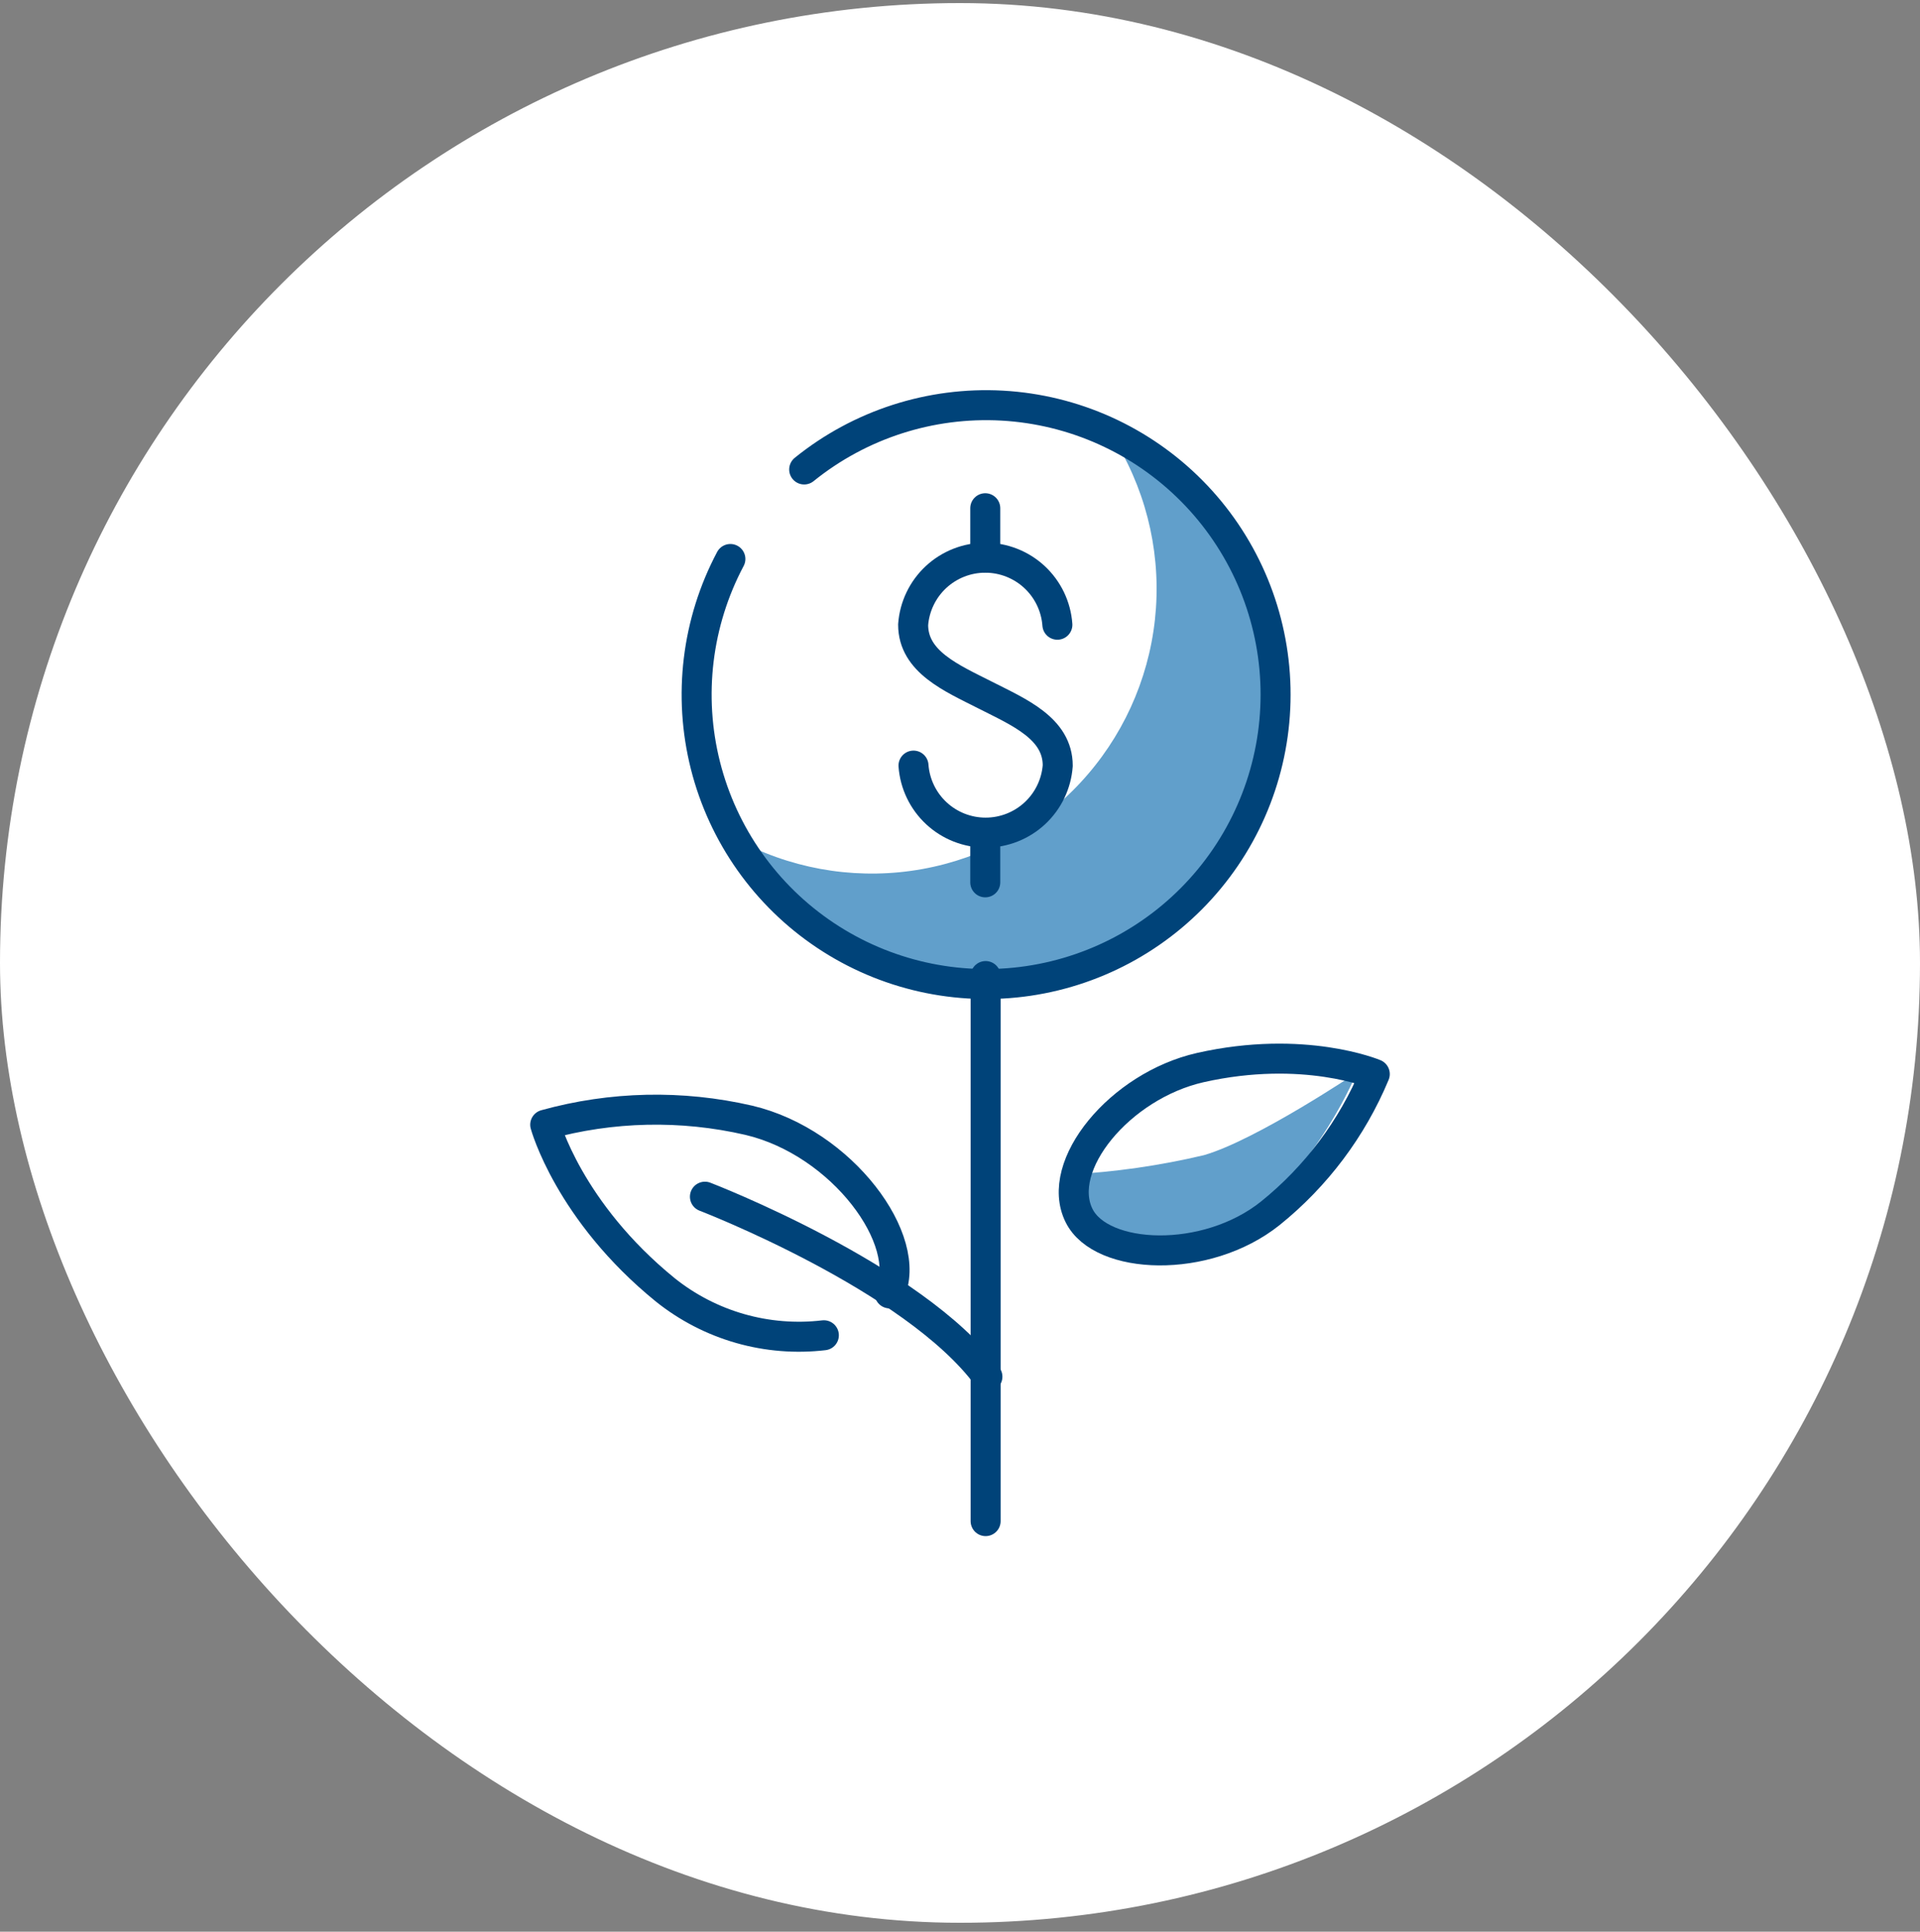
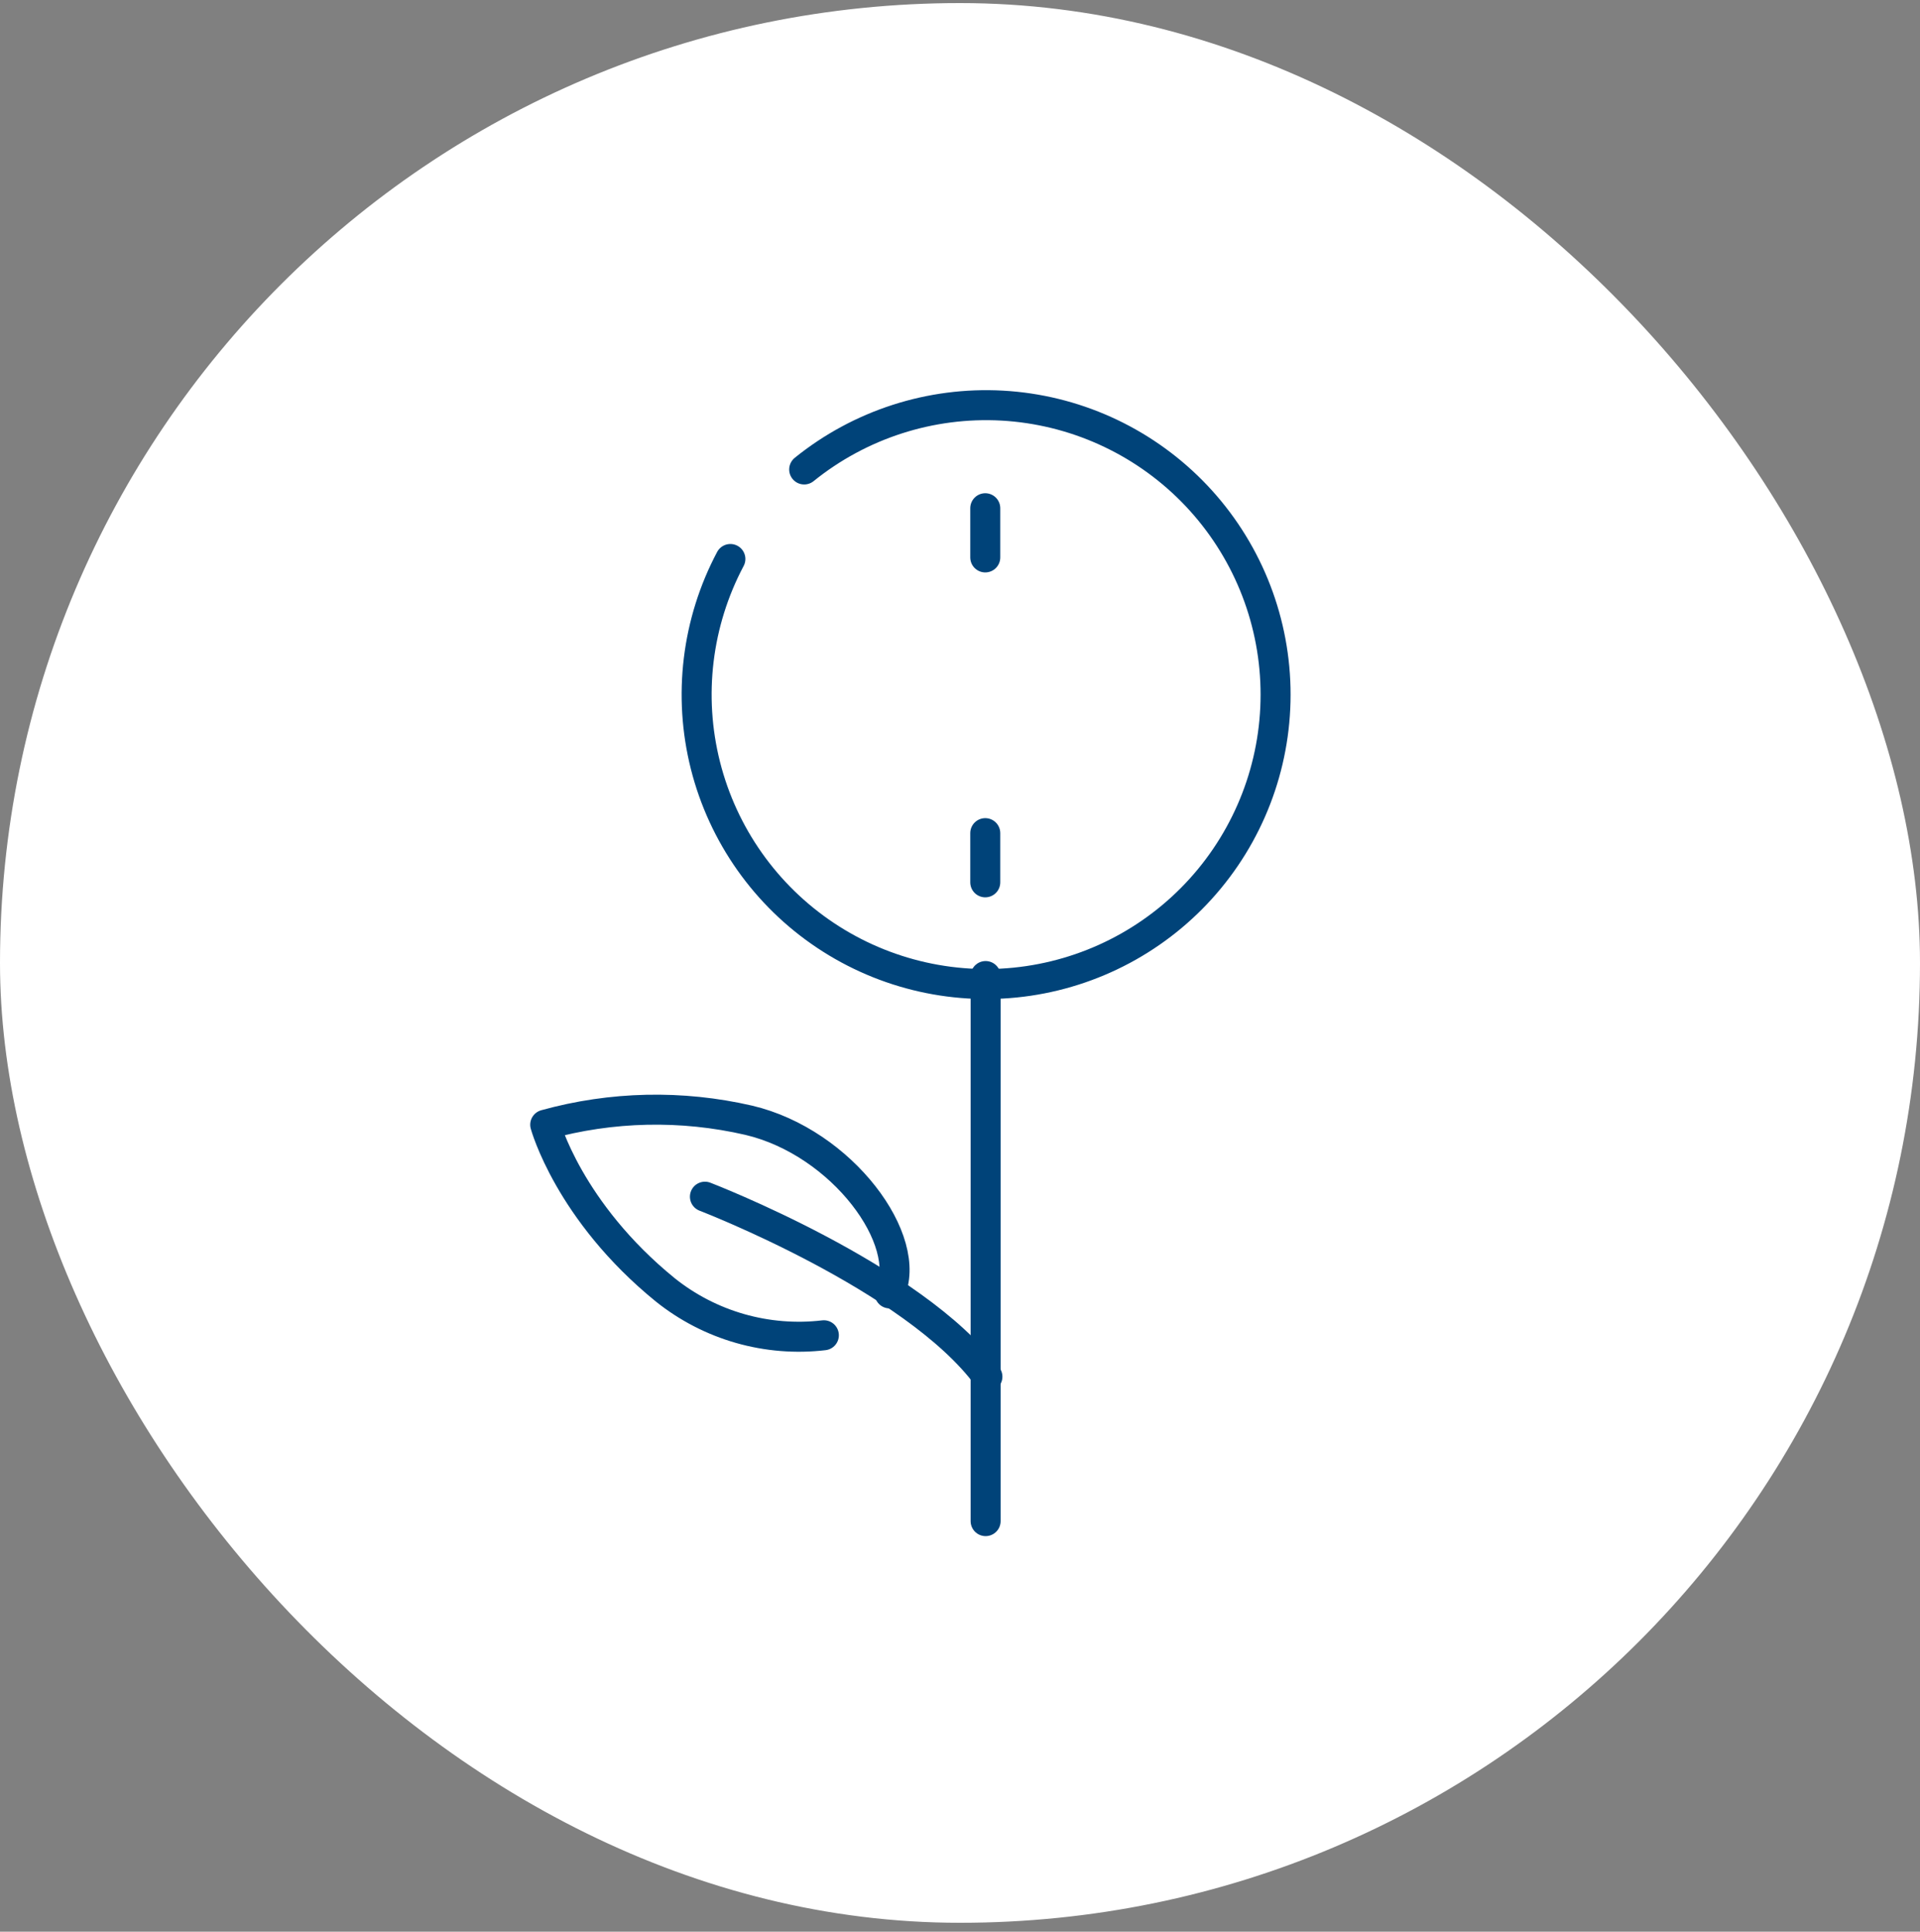
<svg xmlns="http://www.w3.org/2000/svg" width="160" height="161" viewBox="0 0 160 161" fill="none">
  <rect x="0" y="0" width="160" height="161" fill="#808080" stroke="none" />
  <rect y="0.256" width="160" height="160" rx="80" fill="white" />
  <g clip-path="url(#clip0_63_20742)">
-     <path d="M93.085 36.999C95.69 41.409 96.799 46.544 96.245 51.637C95.691 56.729 93.505 61.506 90.013 65.254C86.521 69.001 81.91 71.519 76.869 72.43C71.828 73.341 66.628 72.597 62.045 70.309C63.923 73.487 66.516 76.183 69.618 78.184C72.721 80.184 76.247 81.433 79.917 81.832C83.587 82.23 87.299 81.767 90.758 80.48C94.218 79.192 97.329 77.115 99.845 74.414C102.362 71.713 104.213 68.462 105.253 64.92C106.292 61.378 106.491 57.642 105.834 54.01C105.177 50.378 103.681 46.949 101.466 43.996C99.251 41.042 96.378 38.647 93.075 36.999H93.085Z" fill="#619FCB" />
-     <path d="M89.055 97.889C90.175 103.129 98.015 105.989 103.495 101.939C109.945 97.169 113.055 89.399 113.055 89.399C113.055 89.399 104.695 95.019 100.325 96.279C96.625 97.156 92.852 97.695 89.055 97.889Z" fill="#619FCB" />
-     <path d="M76.125 63.809C76.236 65.327 76.917 66.747 78.032 67.784C79.147 68.82 80.612 69.396 82.135 69.396C83.657 69.396 85.123 68.82 86.238 67.784C87.353 66.747 88.034 65.327 88.145 63.809C88.145 60.719 84.935 59.369 82.115 57.939C79.295 56.509 76.095 55.159 76.095 52.069C76.206 50.551 76.887 49.131 78.002 48.094C79.117 47.058 80.582 46.482 82.105 46.482C83.627 46.482 85.093 47.058 86.208 48.094C87.323 49.131 88.004 50.551 88.115 52.069" stroke="#004379" stroke-width="2.5" stroke-linecap="round" stroke-linejoin="round" />
    <path d="M82.105 46.459V42.359" stroke="#004379" stroke-width="2.5" stroke-linecap="round" stroke-linejoin="round" />
    <path d="M82.105 73.539V69.439" stroke="#004379" stroke-width="2.5" stroke-linecap="round" stroke-linejoin="round" />
    <path d="M67.015 39.129C71.664 35.372 77.543 33.475 83.511 33.806C89.479 34.137 95.111 36.672 99.317 40.919C103.523 45.166 106.002 50.824 106.274 56.795C106.546 62.766 104.591 68.625 100.789 73.237C96.987 77.849 91.608 80.885 85.695 81.757C79.781 82.629 73.755 81.275 68.784 77.956C63.812 74.638 60.249 69.592 58.786 63.797C57.324 58.001 58.064 51.869 60.865 46.589" stroke="#004379" stroke-width="2.5" stroke-linecap="round" stroke-linejoin="round" />
-     <path d="M89.925 101.319C87.845 97.159 93.325 90.499 100.025 88.979C108.675 87.029 114.565 89.519 114.565 89.519C112.677 94.05 109.687 98.038 105.865 101.119C100.505 105.409 91.765 105.019 89.925 101.319Z" stroke="#004379" stroke-width="2.5" stroke-linecap="round" stroke-linejoin="round" />
    <path d="M82.135 126.779V81.349" stroke="#004379" stroke-width="2.5" stroke-linecap="round" stroke-linejoin="round" />
    <path d="M74.135 107.799C76.205 103.439 70.205 95.209 62.395 93.369C56.799 92.077 50.969 92.204 45.435 93.739C45.435 93.739 47.395 100.969 55.445 107.509C57.286 108.983 59.402 110.076 61.67 110.725C63.938 111.374 66.312 111.565 68.655 111.289" stroke="#004379" stroke-width="2.5" stroke-linecap="round" stroke-linejoin="round" />
    <path d="M58.744 99.739C58.744 99.739 76.184 106.449 82.284 114.739" stroke="#004379" stroke-width="2.5" stroke-linecap="round" stroke-linejoin="round" />
  </g>
  <defs>
    <clipPath id="clip0_63_20742">
      <rect width="71.63" height="95.546" fill="white" transform="translate(44.185 32.483)" />
    </clipPath>
  </defs>
</svg>